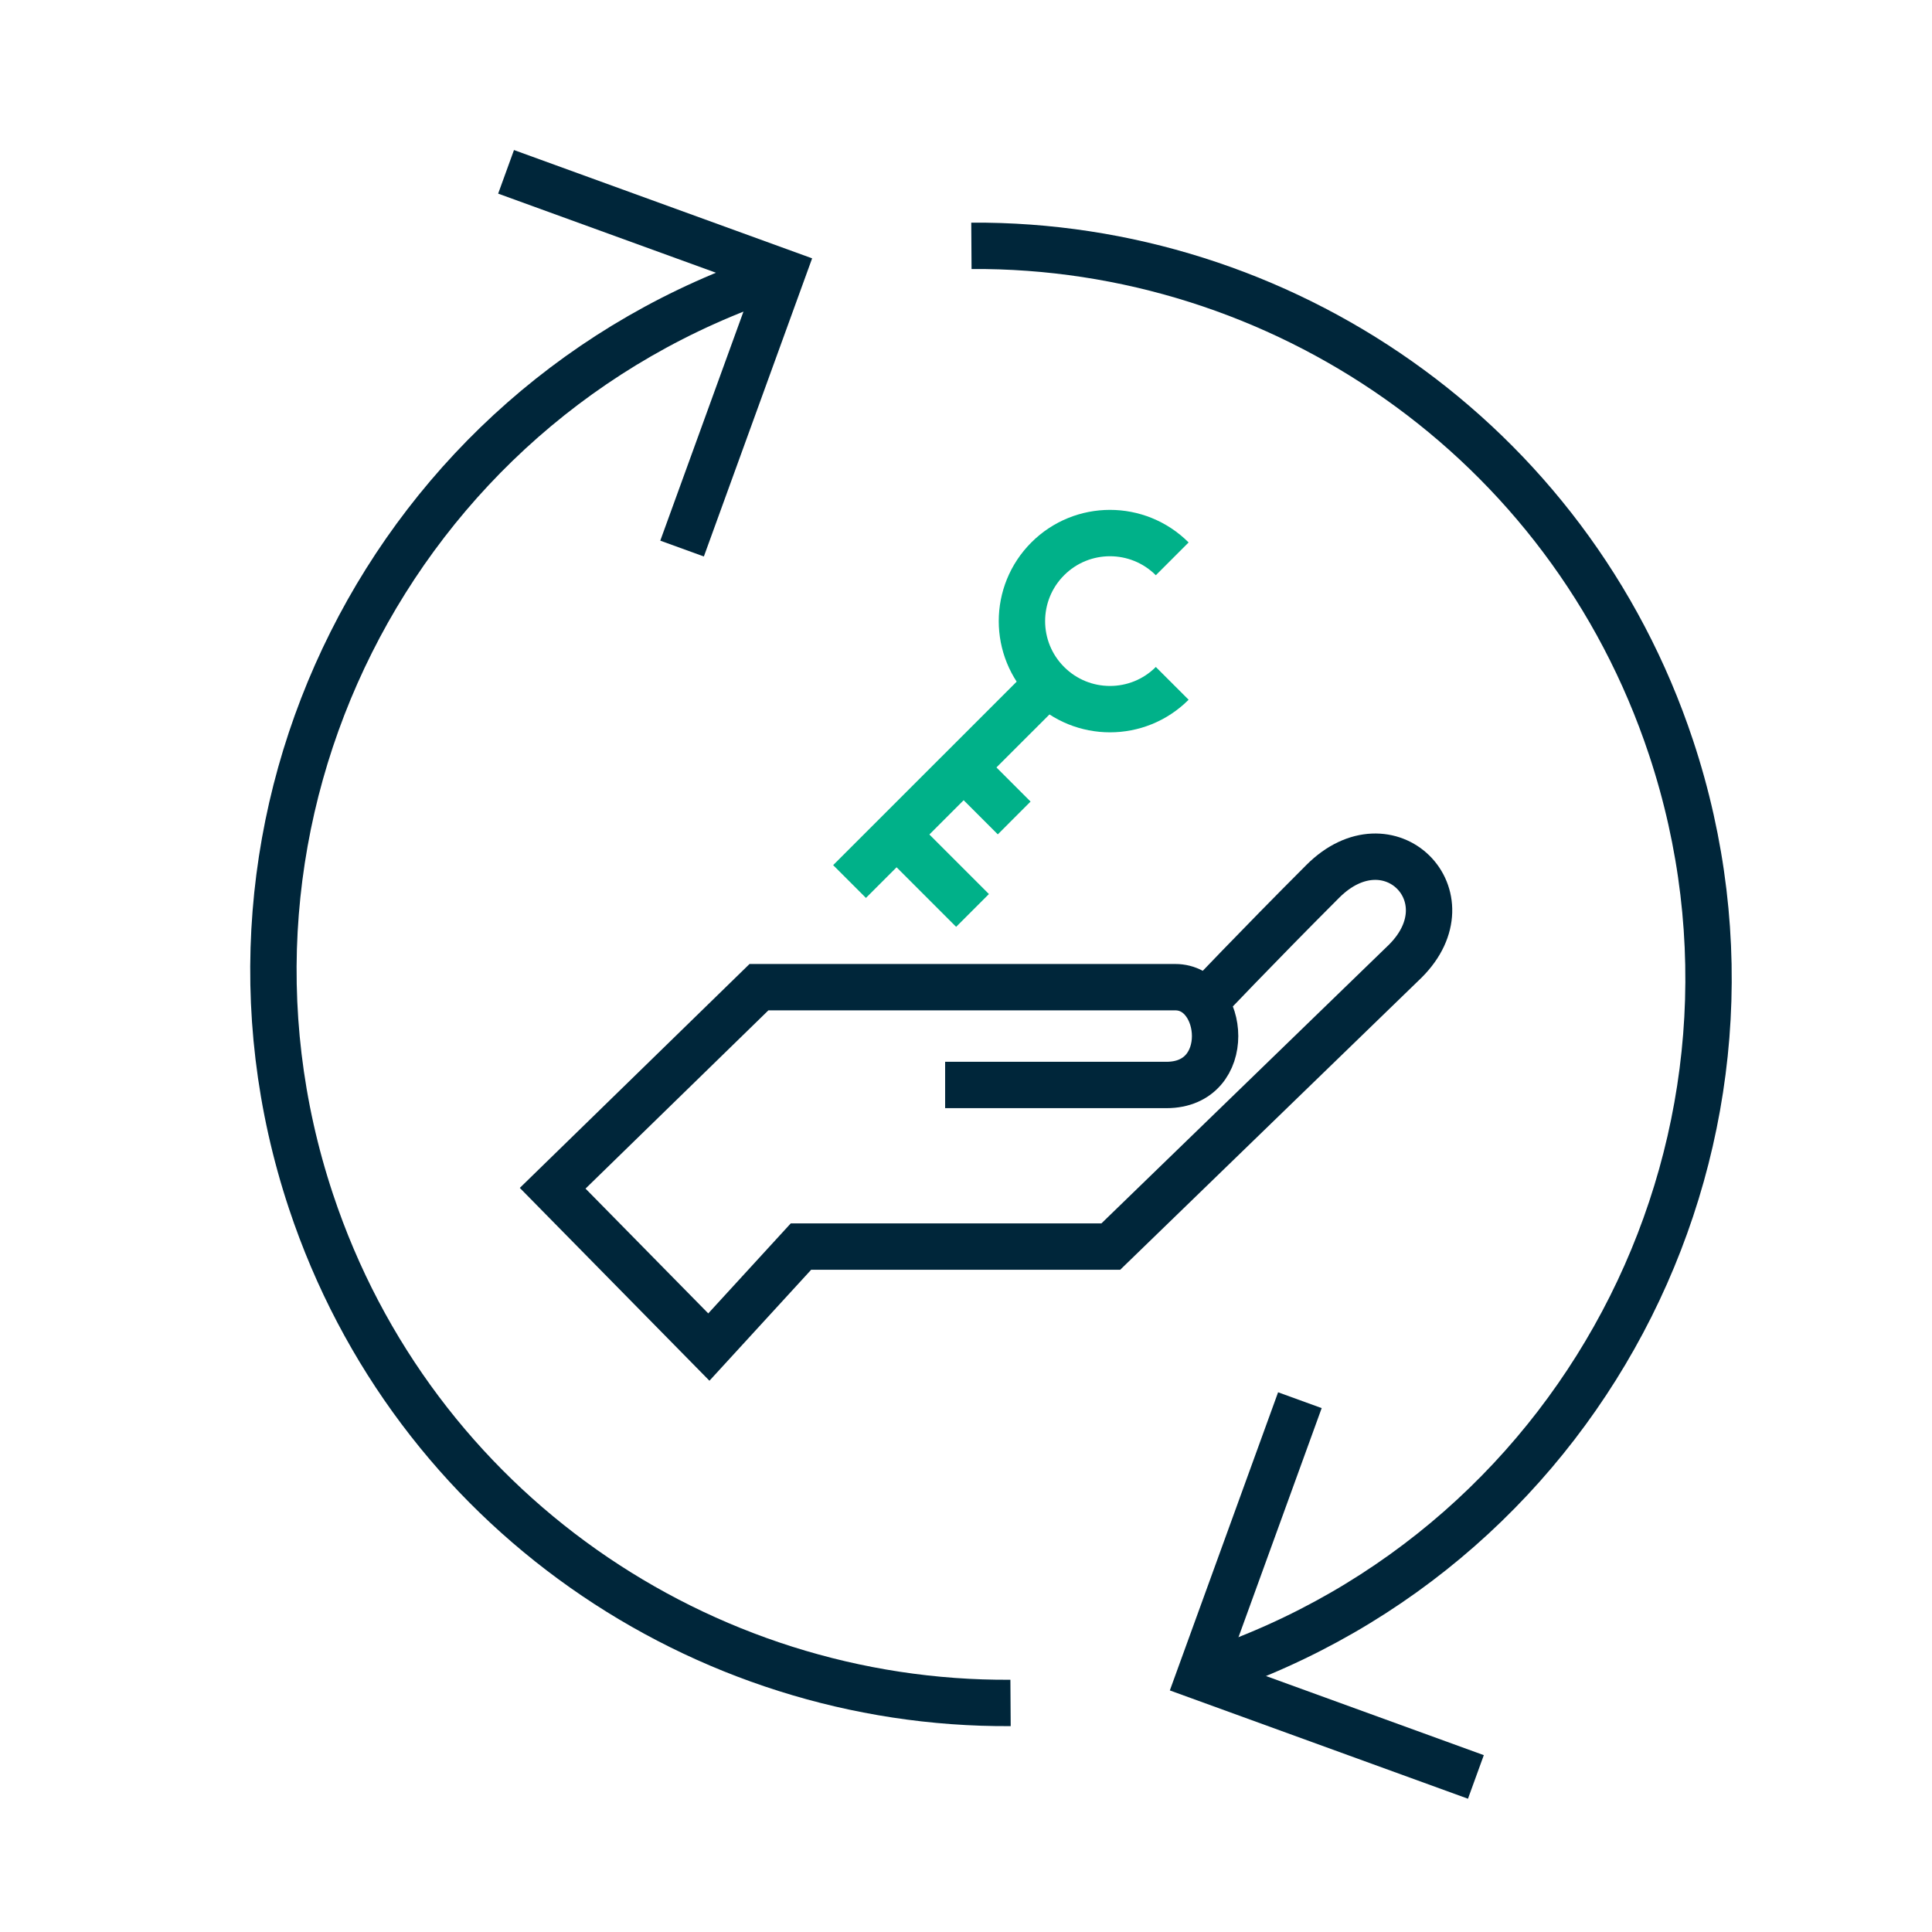
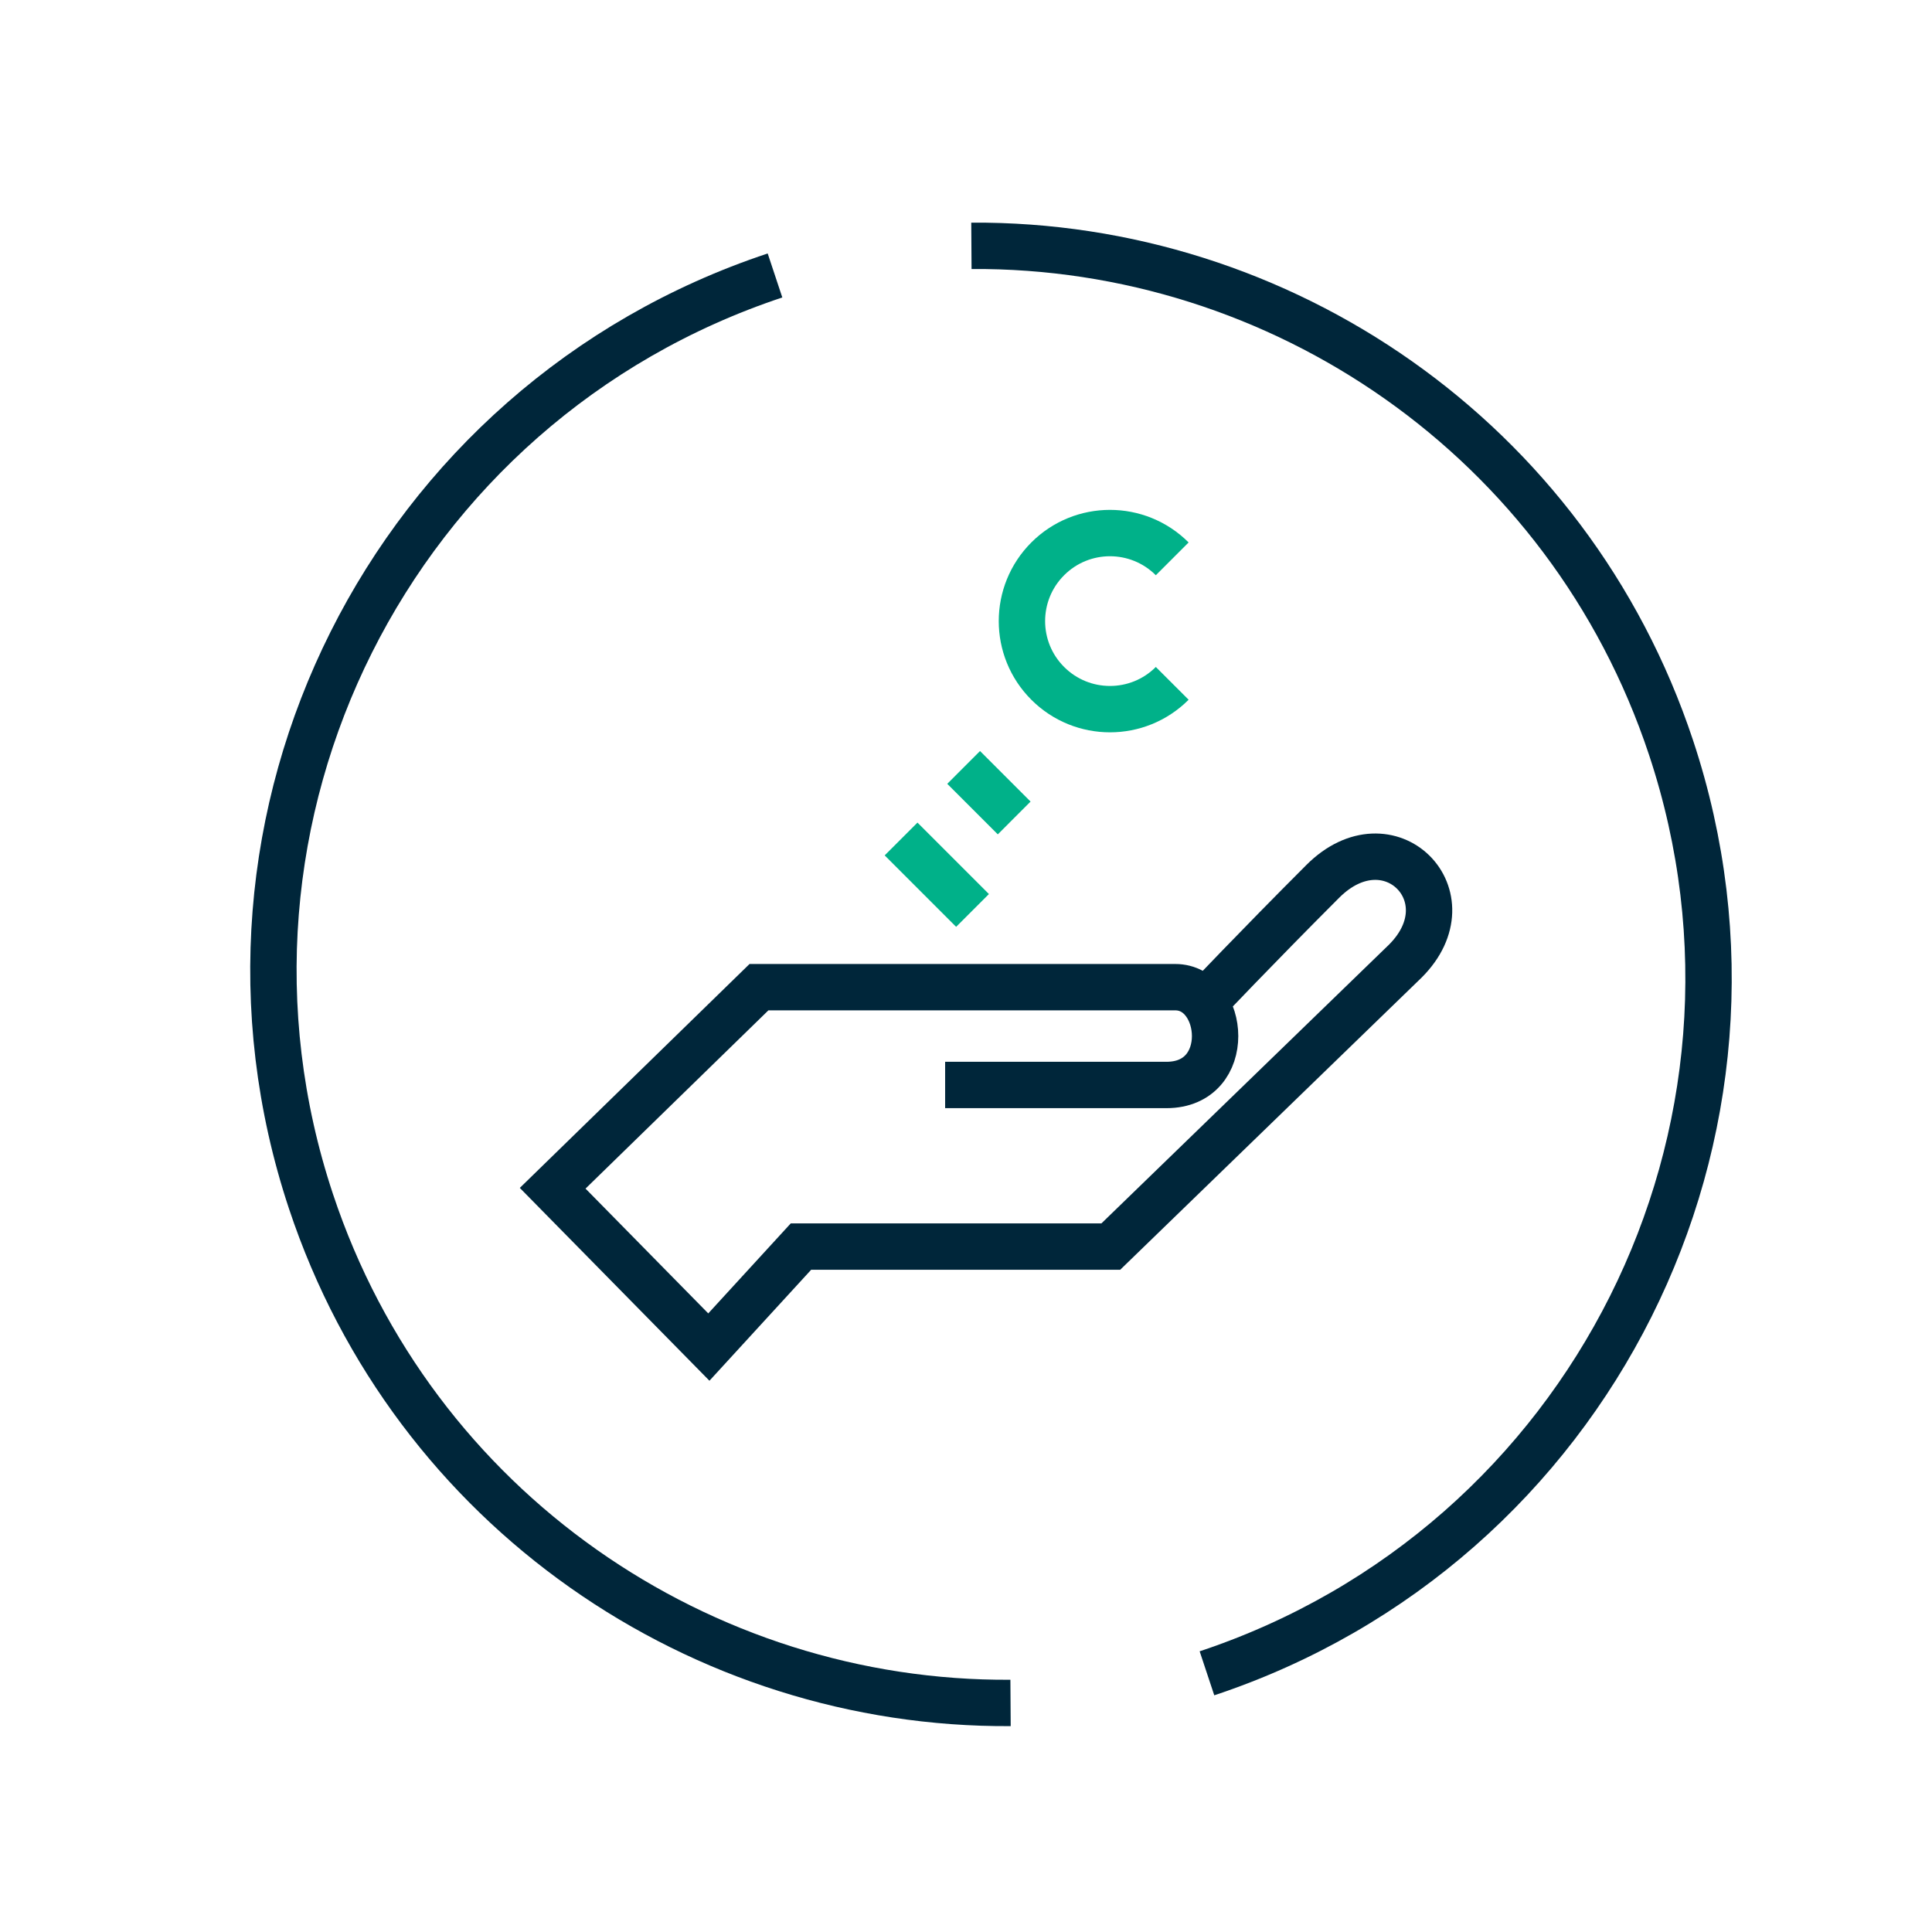
<svg xmlns="http://www.w3.org/2000/svg" id="Ebene_1" data-name="Ebene 1" viewBox="0 0 500 500">
  <defs>
    <style>
      .cls-1 {
        stroke: #00b189;
      }

      .cls-1, .cls-2 {
        stroke-miterlimit: 10;
      }

      .cls-1, .cls-2, .cls-3 {
        fill: none;
        stroke-width: 12px;
      }

      .cls-2, .cls-3 {
        stroke: #00263a;
      }
    </style>
  </defs>
  <g>
    <path class="cls-2" d="M311.74,259.44s13.41-14.15,30.59-31.34c17.18-17.18,38.09,3.91,21.38,20.62l-76.23,73.89h-80.19l-23.84,26.01-40.42-41.1,53.39-52.04h107.74c12.98,0,15.27,25.31-2.29,25.31h-57.27" />
    <g>
-       <line class="cls-1" x1="271.15" y1="176.86" x2="219.86" y2="228.14" />
      <line class="cls-1" x1="251.69" y1="235.62" x2="233.2" y2="217.13" />
      <line class="cls-1" x1="262.47" y1="211.69" x2="249.39" y2="198.61" />
      <path class="cls-1" d="M303.37,144.63c-8.9-8.9-23.33-8.9-32.22,0-8.9,8.9-8.9,23.33,0,32.22,8.9,8.9,23.33,8.9,32.22,0" />
    </g>
  </g>
  <g>
    <g>
-       <path class="cls-3" d="M336.41,362.37l-25.97,71.52,71.52,25.98" />
      <path class="cls-3" d="M251.4,63.62c79.88-.52,154.5,49.9,181.05,129.81,33.01,99.33-20.76,206.61-120.09,239.62" />
    </g>
    <g>
-       <path class="cls-3" d="M176.52,141.97l25.97-71.52-71.52-25.98" />
      <path class="cls-3" d="M261.53,440.72c-79.88.52-154.5-49.9-181.05-129.81-33.01-99.33,20.76-206.61,120.09-239.62" />
    </g>
  </g>
</svg>